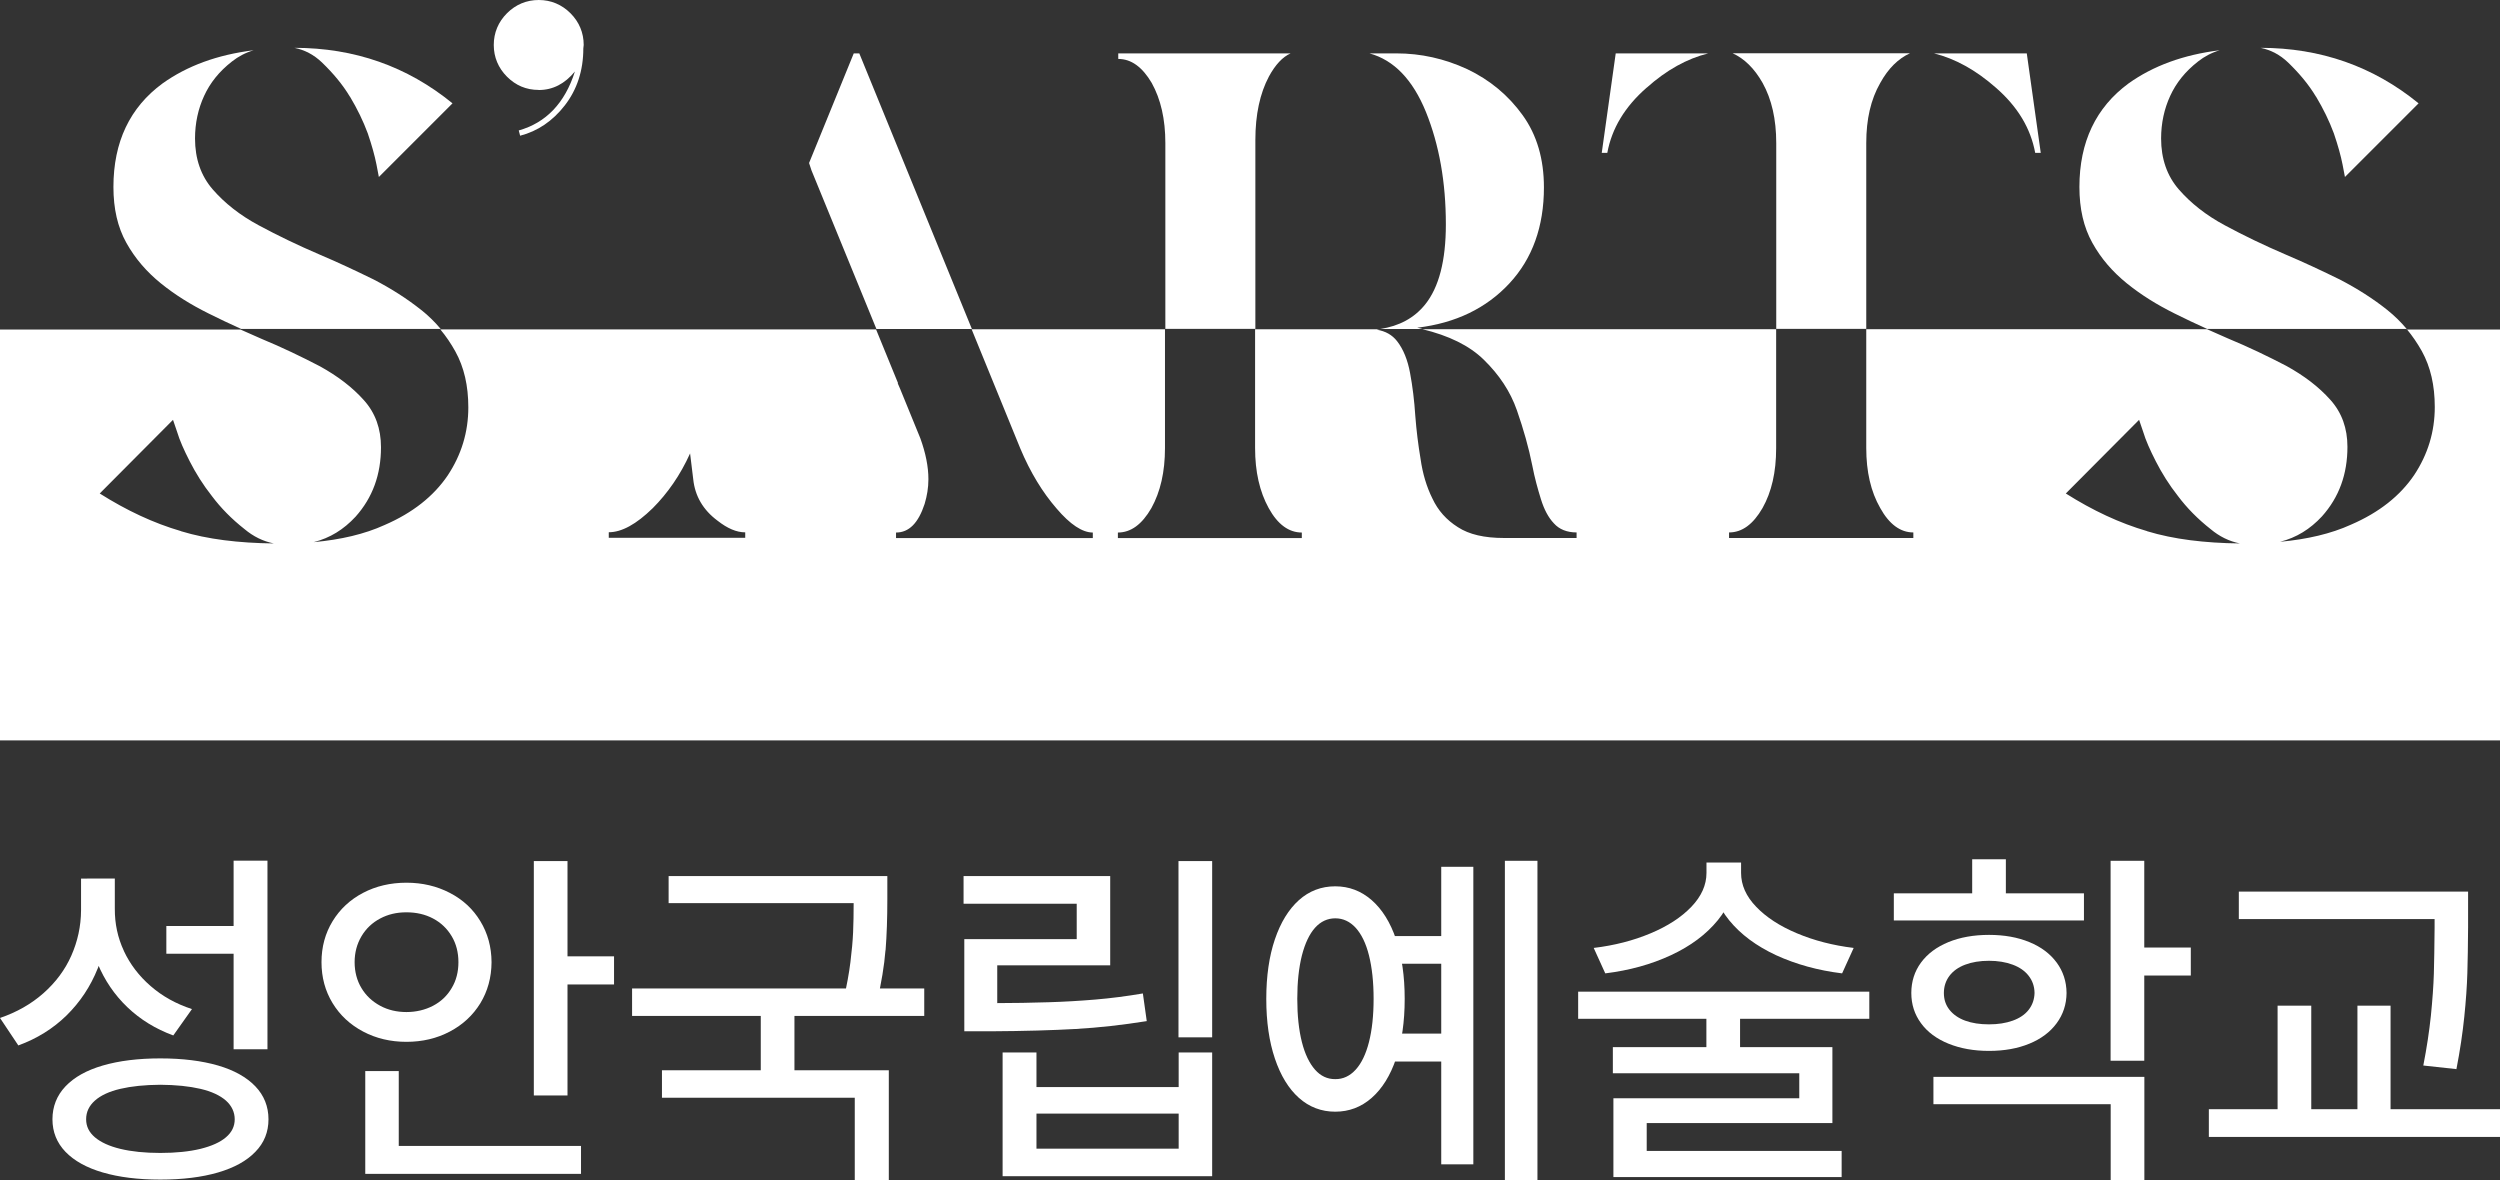
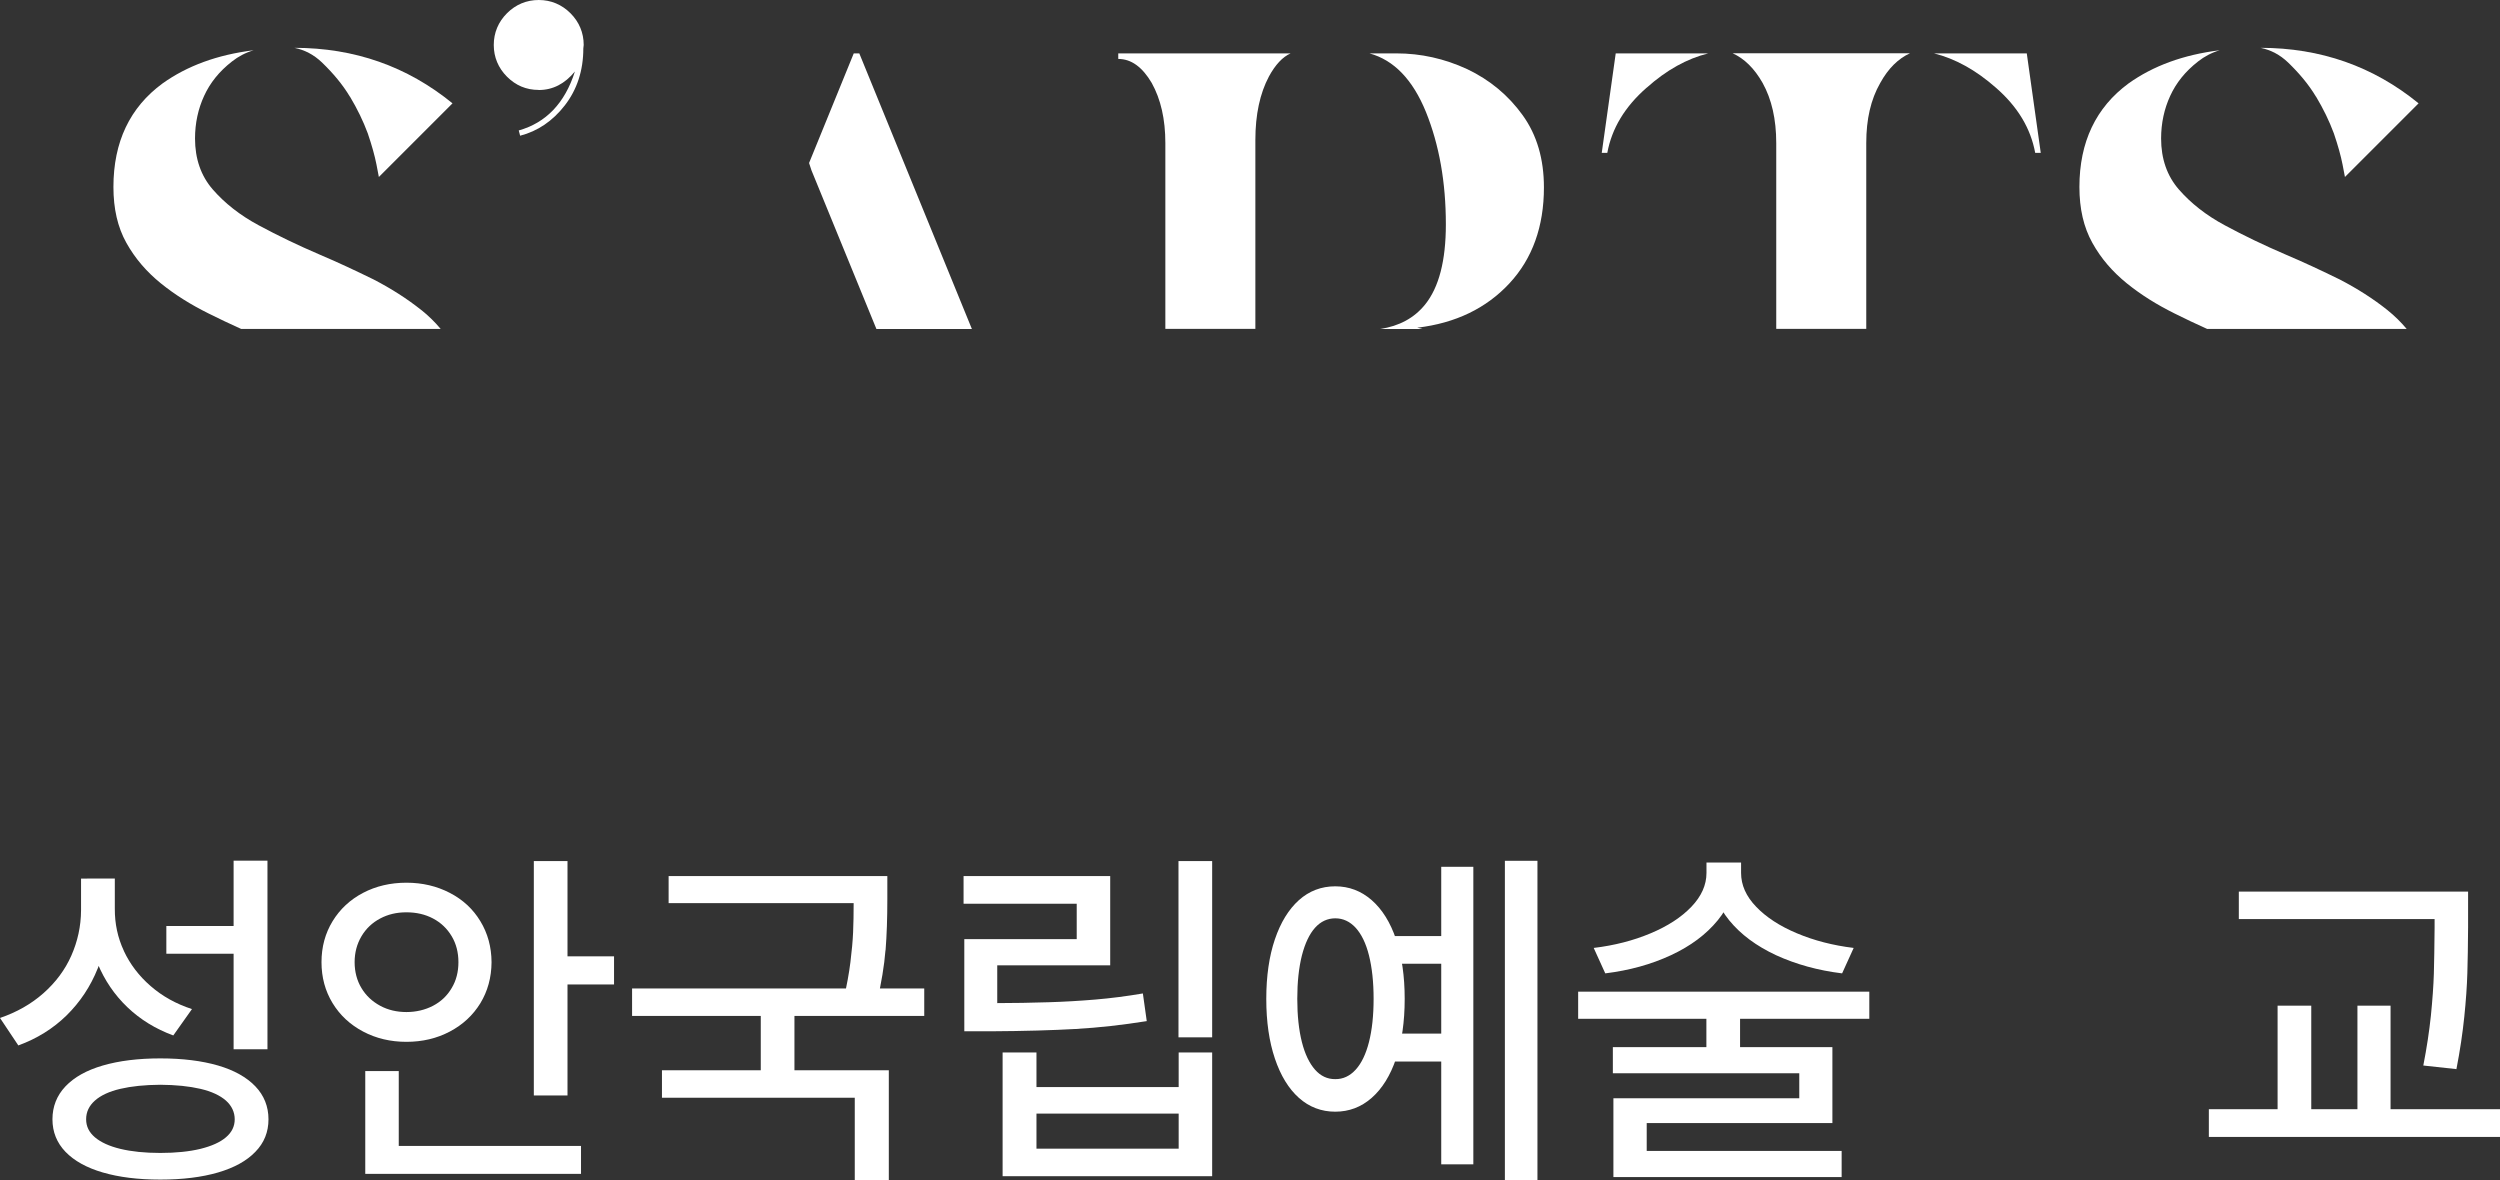
<svg xmlns="http://www.w3.org/2000/svg" id="_레이어_2" data-name="레이어 2" viewBox="0 0 270.22 127.55">
  <rect x="0" y="0" width="270.22" height="127.55" fill="#333333" stroke="none" />
  <defs>
    <style>
      .cls-1 {
        fill: #fff;
      }
    </style>
  </defs>
  <g id="_레이어_1-2" data-name="레이어 1">
    <g>
-       <path class="cls-1" d="m260.13,35.56c.62.74,1.16,1.54,1.64,2.39.94,1.7,1.4,3.7,1.4,6.04,0,2.68-.75,5.13-2.23,7.36-1.51,2.23-3.77,4.04-6.83,5.36-2.15.98-4.72,1.58-7.66,1.85,1.77-.45,3.24-1.36,4.53-2.75,1.85-2.07,2.75-4.56,2.75-7.51,0-2-.6-3.7-1.85-5.09-1.25-1.4-2.83-2.6-4.75-3.66-1.96-1.02-4.07-2.04-6.34-2.98-.75-.32-1.49-.66-2.24-.99h-36.83v12.84c0,2.56.49,4.71,1.51,6.49.98,1.77,2.19,2.64,3.58,2.64v.6h-19.92v-.6c1.4,0,2.6-.87,3.62-2.64.98-1.74,1.47-3.88,1.47-6.45v-12.88h-38.24c2.85.69,5.08,1.77,6.64,3.3,1.66,1.62,2.87,3.43,3.58,5.47s1.28,4.04,1.66,5.96c.26,1.36.6,2.56.94,3.66.34,1.09.79,1.96,1.4,2.6.57.64,1.4.98,2.45.98v.6h-7.85c-2.11,0-3.77-.38-4.98-1.17-1.25-.79-2.15-1.81-2.75-3.09-.64-1.28-1.06-2.72-1.28-4.26-.26-1.55-.45-3.09-.57-4.64-.11-1.7-.3-3.24-.57-4.68-.26-1.4-.72-2.56-1.4-3.43-.53-.68-1.25-1.09-2.19-1.24.11-.01.22-.04.33-.05h-13.49v12.84c0,2.56.49,4.71,1.47,6.49s2.19,2.64,3.58,2.64v.6h-19.88v-.6c1.4,0,2.6-.87,3.62-2.64.98-1.77,1.47-3.92,1.47-6.49v-12.84h-20.9l5.26,12.88c1.09,2.6,2.41,4.75,3.92,6.49,1.47,1.73,2.79,2.6,3.92,2.6v.6h-21.27v-.6c1.4,0,2.41-1.02,3.09-3.09.26-.87.41-1.74.41-2.68,0-1.36-.3-2.83-.87-4.41l-2.19-5.36-.26-.6h.04l-2.38-5.82h-47.1c.62.74,1.16,1.54,1.63,2.39.94,1.7,1.4,3.7,1.4,6.04,0,2.68-.75,5.13-2.23,7.36-1.51,2.23-3.77,4.04-6.83,5.36-2.15.98-4.71,1.58-7.66,1.85,1.77-.45,3.24-1.36,4.53-2.75,1.85-2.07,2.75-4.56,2.75-7.51,0-2-.6-3.7-1.85-5.09-1.25-1.4-2.83-2.6-4.75-3.66-1.96-1.02-4.07-2.04-6.34-2.98-.75-.32-1.49-.66-2.24-.99H0v44.41h270.22v-44.41h-10.09ZM19.57,57.41c-2.98-.87-5.88-2.23-8.79-4.07l7.92-7.96.45,1.32c.26.87.72,1.92,1.36,3.17.64,1.25,1.43,2.53,2.41,3.77.94,1.25,2.11,2.45,3.51,3.55.94.79,2,1.32,3.17,1.55-3.81-.04-7.17-.45-10.03-1.32Zm60.98.72h-14.75v-.6c1.4,0,2.98-.87,4.75-2.6,1.62-1.62,2.98-3.58,4.04-5.92l.34,2.79c.19,1.81,1.06,3.32,2.64,4.49,1.06.83,2.04,1.25,2.98,1.25v.6Zm151.53-.72c-2.98-.87-5.88-2.23-8.79-4.07l7.92-7.96.45,1.32c.26.87.72,1.92,1.36,3.17.64,1.25,1.43,2.53,2.41,3.77.94,1.25,2.11,2.45,3.51,3.55.94.79,2,1.32,3.17,1.55-3.81-.04-7.17-.45-10.03-1.32Z" />
      <path class="cls-1" d="m45.56,33.53c-1.55-1.24-3.28-2.34-5.17-3.32-1.92-.94-3.85-1.85-5.81-2.68-2.38-1.02-4.56-2.07-6.6-3.17-2.04-1.09-3.7-2.41-4.98-3.88s-1.92-3.32-1.92-5.51c0-1.66.34-3.21.98-4.6.64-1.4,1.62-2.64,3.02-3.73.68-.53,1.43-.94,2.34-1.21-3.96.49-7.2,1.7-9.84,3.58-3.55,2.6-5.32,6.34-5.32,11.2,0,2.34.45,4.34,1.4,6.04s2.19,3.13,3.73,4.38c1.55,1.25,3.24,2.3,5.13,3.24,1.16.58,2.34,1.14,3.54,1.68h21.57c-.61-.73-1.29-1.4-2.06-2.02Z" />
      <path class="cls-1" d="m37.83,10.45c.79,1.32,1.43,2.64,1.92,3.96.45,1.32.75,2.41.94,3.36l.26,1.36,7.96-7.96c-4.9-4-10.6-6-17.09-6,1.13.23,2.11.75,2.98,1.58,1.21,1.17,2.23,2.38,3.02,3.7Z" />
      <path class="cls-1" d="m58.22,9.73c1.55,0,2.83-.68,3.92-2-1.09,3.43-3.13,5.54-6.07,6.37l.15.57c1.89-.49,3.51-1.58,4.83-3.28,1.32-1.7,2-3.77,2-6.15l.04-.38c0-1.32-.49-2.49-1.43-3.43-.94-.94-2.11-1.43-3.43-1.43s-2.49.49-3.43,1.43c-.94.94-1.43,2.11-1.43,3.43s.49,2.49,1.43,3.43c.94.94,2.07,1.43,3.43,1.43Z" />
      <polygon class="cls-1" points="92.88 5.77 92.28 5.77 87.45 17.62 87.71 18.41 94.73 35.56 105.05 35.56 92.88 5.77" />
      <path class="cls-1" d="m153.19,35.42c4.15-.49,7.47-2.11,9.96-4.79,2.49-2.68,3.73-6.15,3.73-10.37,0-3.05-.75-5.66-2.3-7.81-1.55-2.15-3.54-3.81-6-4.98-2.45-1.13-4.98-1.7-7.66-1.7h-2.9c2.64.72,4.68,2.83,6.11,6.34,1.43,3.55,2.15,7.58,2.15,12.15,0,3.92-.75,6.79-2.23,8.64-1.18,1.47-2.81,2.35-4.88,2.66h4.58c-.19-.05-.37-.09-.56-.14Z" />
      <path class="cls-1" d="m135.69,15.12c0-2.72.49-5.02,1.47-6.86.68-1.25,1.47-2.11,2.34-2.49h-18.63v.6c1.4,0,2.6.87,3.62,2.6.98,1.77,1.47,3.92,1.47,6.49v20.09h9.73V15.12Z" />
      <path class="cls-1" d="m201.72,15.46c0-2.57.49-4.71,1.51-6.49.87-1.58,1.96-2.64,3.21-3.21h-19.16c1.25.57,2.34,1.62,3.24,3.21.98,1.77,1.47,3.92,1.47,6.49v20.09h9.73V15.46Z" />
      <path class="cls-1" d="m178,9.47c2.11-1.89,4.34-3.13,6.64-3.7h-10l-1.51,10.75h.6c.49-2.64,1.89-4.98,4.26-7.05Z" />
      <path class="cls-1" d="m219.98,16.52h.6l-1.51-10.75h-10.03c2.3.57,4.53,1.81,6.68,3.7,2.38,2.07,3.77,4.41,4.26,7.05Z" />
      <path class="cls-1" d="m250.34,10.45c.79,1.32,1.43,2.64,1.92,3.96.45,1.32.75,2.41.94,3.36l.26,1.36,7.96-7.96c-4.9-4-10.6-6-17.09-6,1.13.23,2.11.75,2.98,1.58,1.21,1.17,2.23,2.38,3.02,3.7Z" />
      <path class="cls-1" d="m258.07,33.53c-1.55-1.24-3.28-2.34-5.17-3.32-1.92-.94-3.85-1.85-5.81-2.68-2.38-1.02-4.56-2.07-6.6-3.17-2.04-1.09-3.7-2.41-4.98-3.88-1.28-1.47-1.92-3.32-1.92-5.51,0-1.66.34-3.21.98-4.6.64-1.4,1.62-2.64,3.02-3.73.68-.53,1.43-.94,2.34-1.21-3.96.49-7.21,1.7-9.85,3.58-3.54,2.6-5.32,6.34-5.32,11.2,0,2.34.45,4.34,1.4,6.04.94,1.7,2.19,3.13,3.73,4.38,1.55,1.25,3.24,2.3,5.13,3.24,1.16.58,2.34,1.14,3.54,1.68h21.57c-.61-.73-1.29-1.4-2.06-2.02Z" />
    </g>
    <g>
      <path class="cls-1" d="m10.56,104.68c-.78,1.95-1.9,3.63-3.36,5.07-1.46,1.43-3.2,2.51-5.22,3.25l-1.98-2.97c1.81-.62,3.38-1.51,4.7-2.68s2.33-2.52,3.01-4.06,1.04-3.17,1.05-4.89v-3.43h2.97v3.43c0,2.25-.39,4.34-1.17,6.29Zm13.01,10.49c1.75.51,3.09,1.27,4.03,2.25s1.42,2.18,1.42,3.56-.47,2.55-1.42,3.52c-.94.98-2.29,1.72-4.03,2.23-1.75.51-3.83.77-6.24.77s-4.47-.26-6.22-.77c-1.75-.51-3.09-1.26-4.03-2.23-.94-.98-1.41-2.15-1.41-3.52s.47-2.57,1.41-3.56c.94-.99,2.28-1.74,4.03-2.25,1.75-.51,3.82-.77,6.22-.77s4.49.26,6.24.77Zm-10.56,2.52c-1.2.28-2.12.71-2.75,1.27-.64.57-.95,1.24-.95,2.02s.32,1.41.95,1.95c.64.54,1.55.96,2.75,1.25s2.64.44,4.32.44,3.13-.15,4.33-.44c1.21-.3,2.13-.71,2.76-1.25.64-.54.95-1.19.95-1.95s-.32-1.46-.95-2.02c-.64-.56-1.56-.99-2.76-1.27-1.21-.28-2.65-.43-4.33-.44-1.68.01-3.12.16-4.32.44Zm.38-14.9c.67,1.43,1.63,2.7,2.89,3.79,1.26,1.1,2.75,1.93,4.47,2.49l-2.02,2.85c-1.93-.71-3.58-1.73-4.97-3.06s-2.46-2.91-3.21-4.72c-.75-1.81-1.13-3.79-1.13-5.93v-3.25h2.99v3.25c-.01,1.62.31,3.14.98,4.57Zm12.52.3h-7.93v-3h7.93v3Zm3,10.32h-3.66v-20.38h3.66v20.38Z" />
      <path class="cls-1" d="m48.62,96.51c1.41.73,2.51,1.75,3.3,3.06.8,1.31,1.2,2.79,1.21,4.43-.01,1.66-.42,3.14-1.21,4.44-.8,1.3-1.9,2.32-3.3,3.06s-2.97,1.11-4.69,1.11-3.28-.37-4.68-1.11-2.5-1.76-3.3-3.07c-.8-1.31-1.2-2.79-1.2-4.43s.4-3.12,1.2-4.43c.8-1.31,1.9-2.33,3.29-3.06,1.39-.73,2.96-1.1,4.69-1.1s3.28.37,4.69,1.1Zm-7.53,2.77c-.85.45-1.53,1.09-2.02,1.92-.49.83-.74,1.76-.74,2.8s.25,1.99.74,2.8c.49.82,1.17,1.45,2.02,1.91s1.8.68,2.84.68,2.02-.23,2.88-.68,1.53-1.09,2.01-1.91c.49-.81.73-1.75.73-2.8s-.24-1.99-.73-2.81-1.16-1.46-2.01-1.91c-.85-.45-1.81-.67-2.88-.67s-1.99.22-2.84.67Zm2.01,25.83h-3.62v-9.34h3.62v9.34Zm19.7,1.77h-23.32v-3.02h23.32v3.02Zm-1.46-8.47h-3.64v-25.34h3.64v25.34Zm5.03-12h-6.14v-3.04h6.14v3.04Z" />
      <path class="cls-1" d="m99.9,109.81h-31.58v-2.97h31.58v2.97Zm-3.83,17.74h-3.68v-8.9h-20.84v-2.97h24.52v11.86Zm-1.48-29.93h-22.32v-2.93h22.32v2.93Zm-8.72,19.18h-3.64v-7.93h3.64v7.93Zm9.84-14.09c-.13,1.65-.44,3.52-.92,5.61l-3.58-.42c.32-1.39.56-2.69.71-3.9.15-1.21.25-2.29.29-3.23.04-.94.06-2.03.06-3.27v-2.81h3.64v2.54c0,2-.06,3.83-.19,5.48Z" />
      <path class="cls-1" d="m120,104.34h-12.21v6.07h-3.56v-8.9h12.15v-3.83h-12.23v-2.99h15.85v9.65Zm-6.66,3.99c1.7-.05,3.38-.15,5.05-.29,1.67-.14,3.38-.36,5.14-.66l.42,2.99c-2.63.42-5.2.71-7.69.85-2.5.14-5.55.23-9.16.25h-2.87v-3.04h2.87c2.47-.01,4.55-.04,6.24-.1Zm-1.31,9.17h15.37v-3.74h3.62v13.37h-22.65v-13.37h3.66v3.74Zm15.37,6.66v-3.79h-15.37v3.79h15.37Zm3.62-12.04h-3.64v-19.05h3.64v19.05Z" />
      <path class="cls-1" d="m148.26,97.29c1.14,1,2.02,2.41,2.64,4.24s.93,3.98.93,6.44-.31,4.62-.93,6.45-1.5,3.25-2.64,4.25c-1.14,1-2.45,1.49-3.94,1.49s-2.81-.5-3.92-1.49c-1.11-.99-1.98-2.41-2.6-4.25s-.93-3.99-.93-6.45.31-4.61.93-6.44,1.49-3.24,2.6-4.24c1.11-.99,2.42-1.49,3.92-1.49s2.8.5,3.94,1.49Zm-6.12,2.99c-.61.68-1.08,1.68-1.42,2.99-.33,1.32-.5,2.88-.5,4.69s.17,3.38.5,4.68c.33,1.3.81,2.29,1.42,2.98.61.69,1.34,1.03,2.19,1.02.83.01,1.57-.33,2.2-1.02.63-.69,1.11-1.69,1.44-2.99.33-1.3.5-2.86.5-4.67s-.17-3.37-.5-4.69c-.33-1.32-.82-2.31-1.44-2.99-.63-.68-1.36-1.02-2.2-1.02s-1.58.34-2.19,1.02Zm14.76,3.89h-6.57v-2.99h6.57v2.99Zm0,10.57h-6.57v-3.02h6.57v3.02Zm2.35,11.11h-3.47v-32.16h3.47v32.16Zm6.93,1.7h-3.52v-34.51h3.52v34.51Z" />
      <path class="cls-1" d="m202.05,110.12h-31.47v-2.93h31.47v2.93Zm-16.38-10.65c-1.25,1.53-2.94,2.79-5.07,3.78s-4.49,1.64-7.09,1.96l-1.25-2.75c2.25-.27,4.3-.8,6.15-1.58,1.86-.78,3.33-1.74,4.41-2.87,1.08-1.13,1.63-2.35,1.63-3.66v-1.12h3.1v1.12c0,1.89-.63,3.59-1.88,5.12Zm12.39,21.92h-20.07v3.79h-3.6v-6.47h20.09v-2.7h-20.15v-2.83h23.73v8.2Zm1,5.84h-24.67v-2.83h24.67v2.83Zm-10.98-12.71h-3.64v-5.14h3.64v5.14Zm1.74-16.51c1.08,1.13,2.55,2.09,4.41,2.87,1.85.78,3.9,1.31,6.13,1.58l-1.25,2.75c-2.62-.32-4.99-.98-7.13-1.96-2.13-.99-3.82-2.24-5.07-3.77s-1.88-3.23-1.88-5.13v-1.12h3.16v1.12c0,1.31.54,2.53,1.63,3.66Z" />
-       <path class="cls-1" d="m225.25,99.49h-20.55v-2.93h20.55v2.93Zm-5.9,2.34c1.27.52,2.25,1.26,2.95,2.21.7.95,1.06,2.05,1.07,3.29-.01,1.23-.37,2.32-1.07,3.27-.7.95-1.68,1.69-2.95,2.21-1.26.52-2.72.78-4.36.78s-3.1-.26-4.38-.78-2.27-1.25-2.97-2.21c-.7-.95-1.05-2.04-1.05-3.27s.35-2.34,1.05-3.29c.7-.95,1.68-1.68,2.96-2.21,1.27-.52,2.74-.78,4.39-.78s3.1.26,4.36.78Zm12.43,25.72h-3.64v-8.2h-19.16v-2.95h22.8v11.15Zm-19.37-23.28c-.74.28-1.31.69-1.7,1.21s-.6,1.14-.6,1.85.2,1.3.6,1.81c.4.51.97.91,1.7,1.18.74.27,1.59.4,2.57.4s1.82-.13,2.57-.4c.75-.27,1.33-.66,1.73-1.18.4-.51.61-1.12.63-1.81-.01-.71-.22-1.32-.63-1.85s-.98-.93-1.73-1.21c-.75-.28-1.61-.42-2.57-.42s-1.83.14-2.57.42Zm4.4-6.09h-3.64v-5.3h3.64v5.3Zm14.96,16.47h-3.64v-21.61h3.64v21.61Zm5.03-9.21h-6.05v-3.02h6.05v3.02Z" />
      <path class="cls-1" d="m270.22,122.89h-31.47v-3h31.47v3Zm-5.99-23.55h-22.24v-2.97h22.24v2.97Zm-14.41,21.63h-3.64v-12.27h3.64v12.27Zm8.57,0h-3.58v-12.27h3.58v12.27Zm8.38-20.72c-.01,1.91-.04,3.56-.08,4.94-.04,1.38-.15,2.95-.33,4.71-.18,1.76-.46,3.65-.85,5.66l-3.58-.39c.37-1.89.64-3.68.82-5.39.17-1.71.28-3.22.32-4.54.04-1.32.06-2.97.08-4.96v-3.91h3.62v3.87Z" />
    </g>
  </g>
</svg>